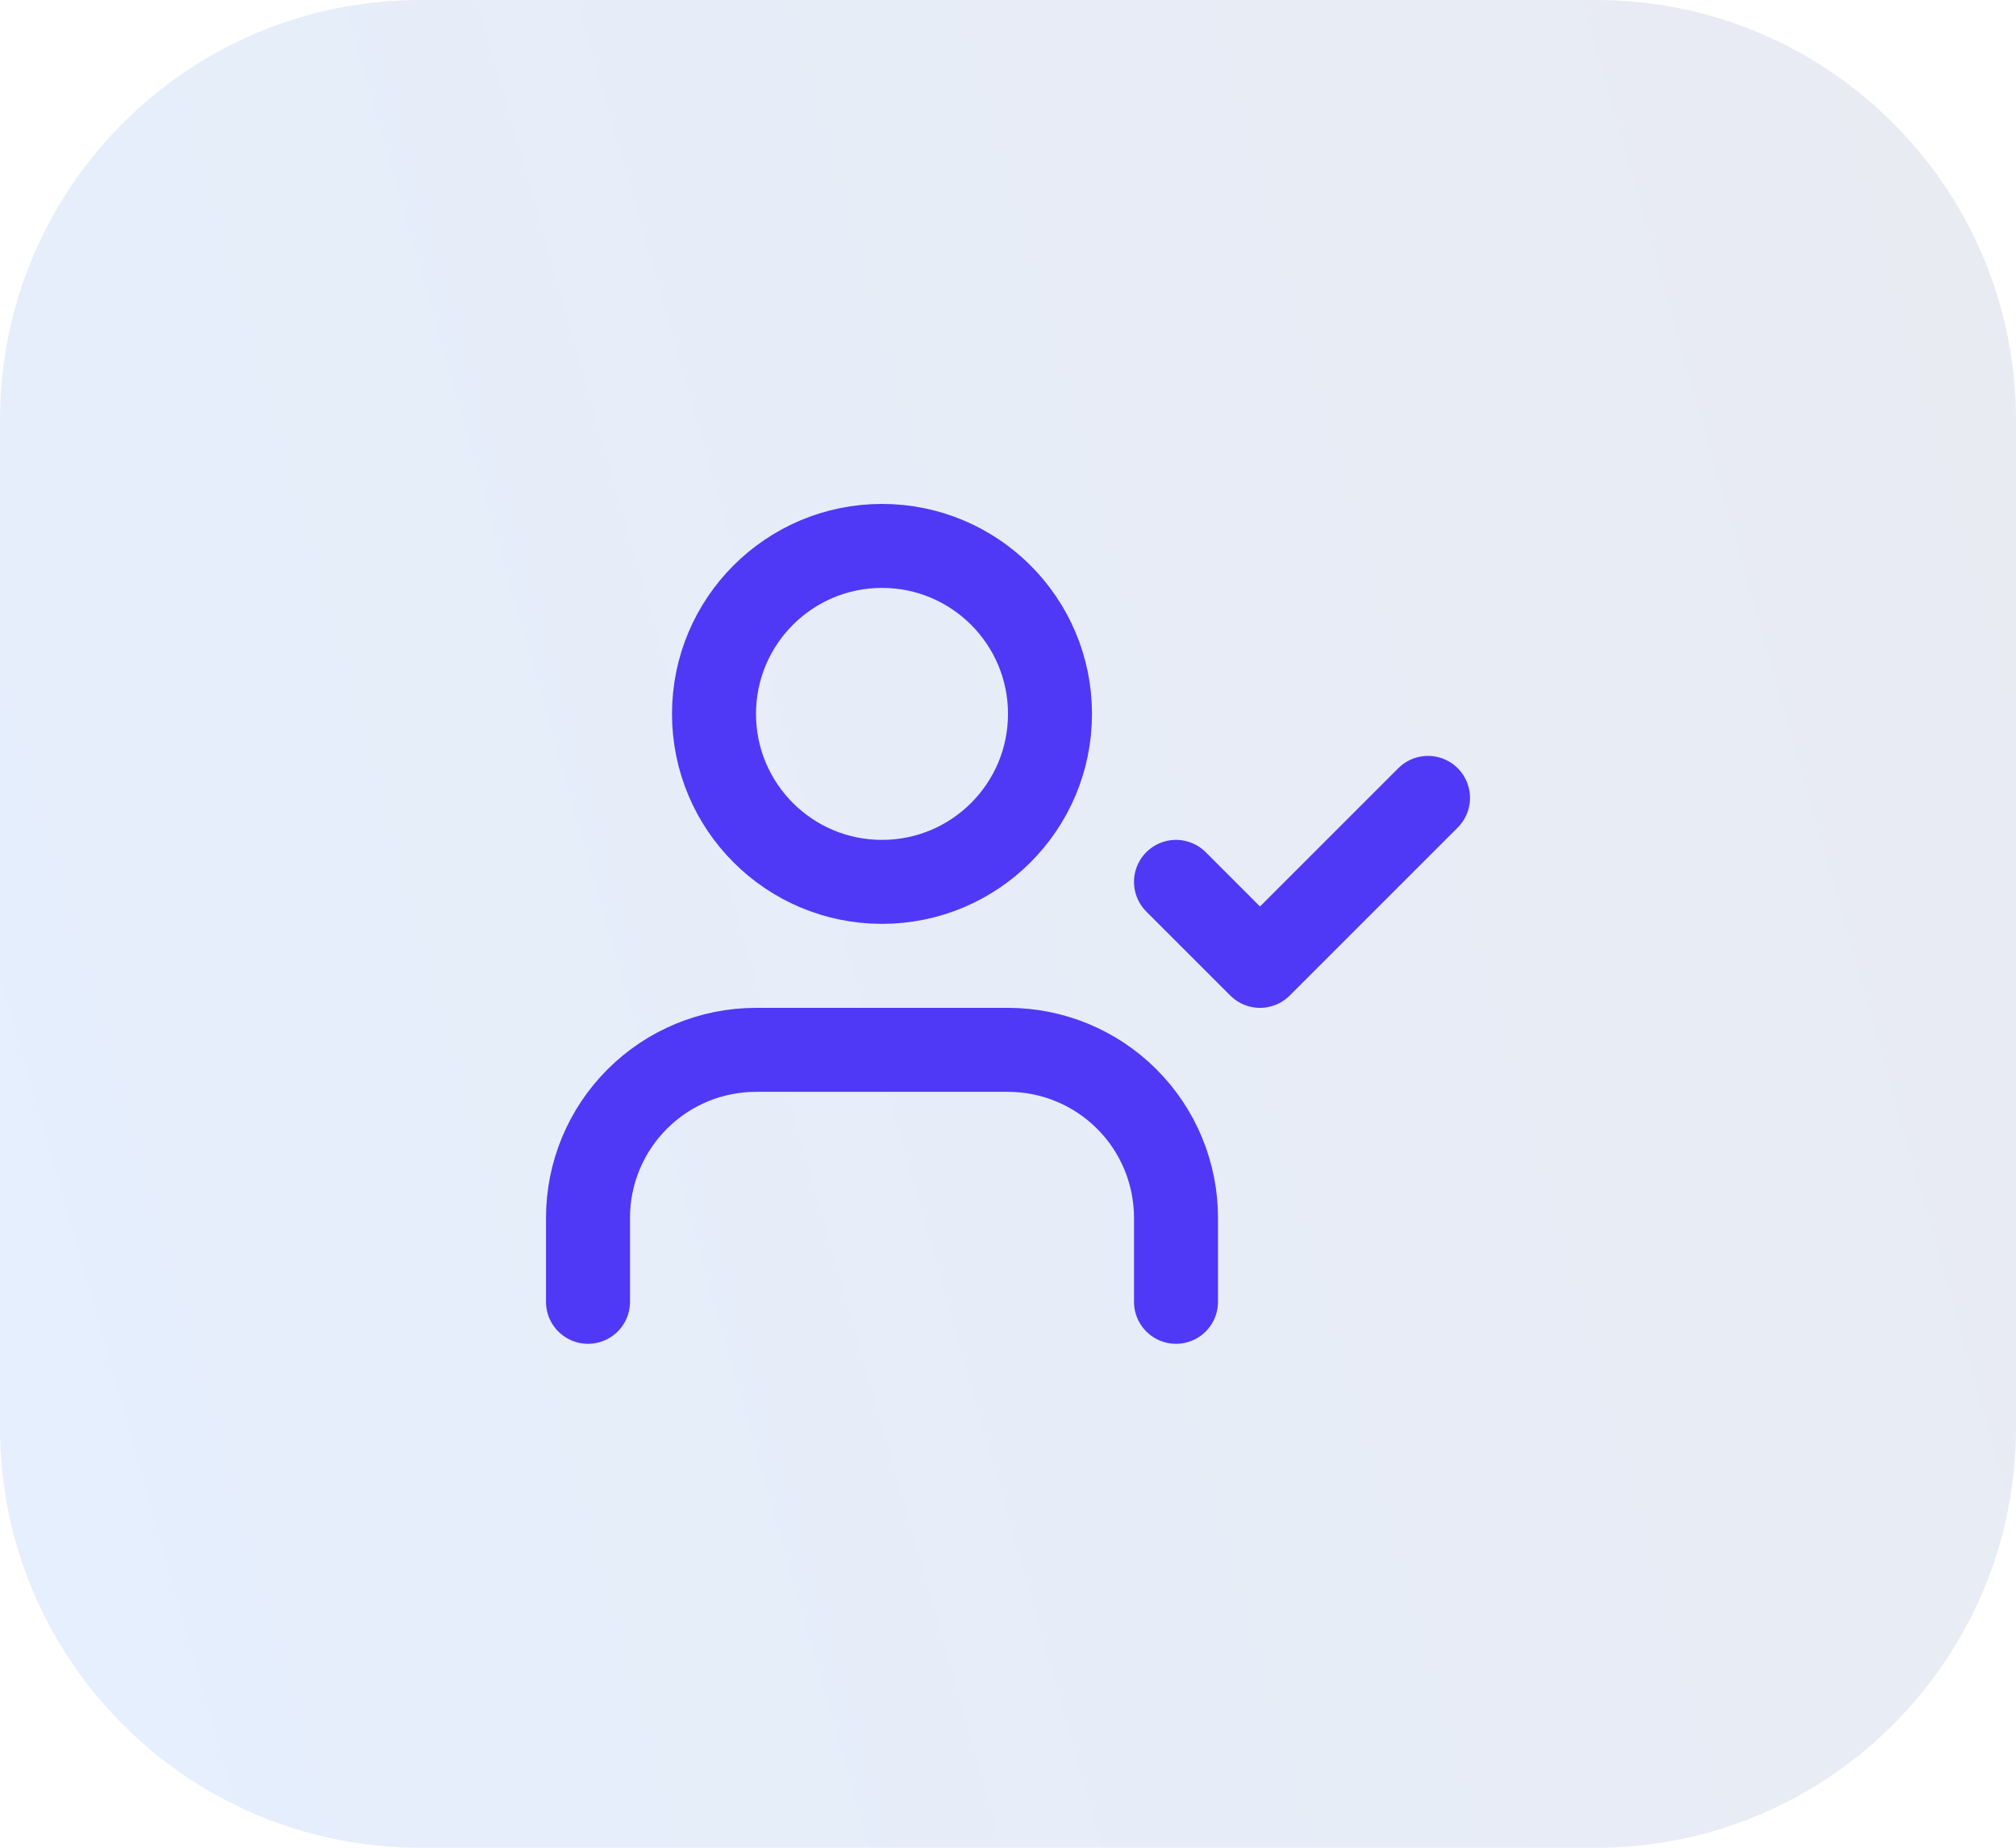
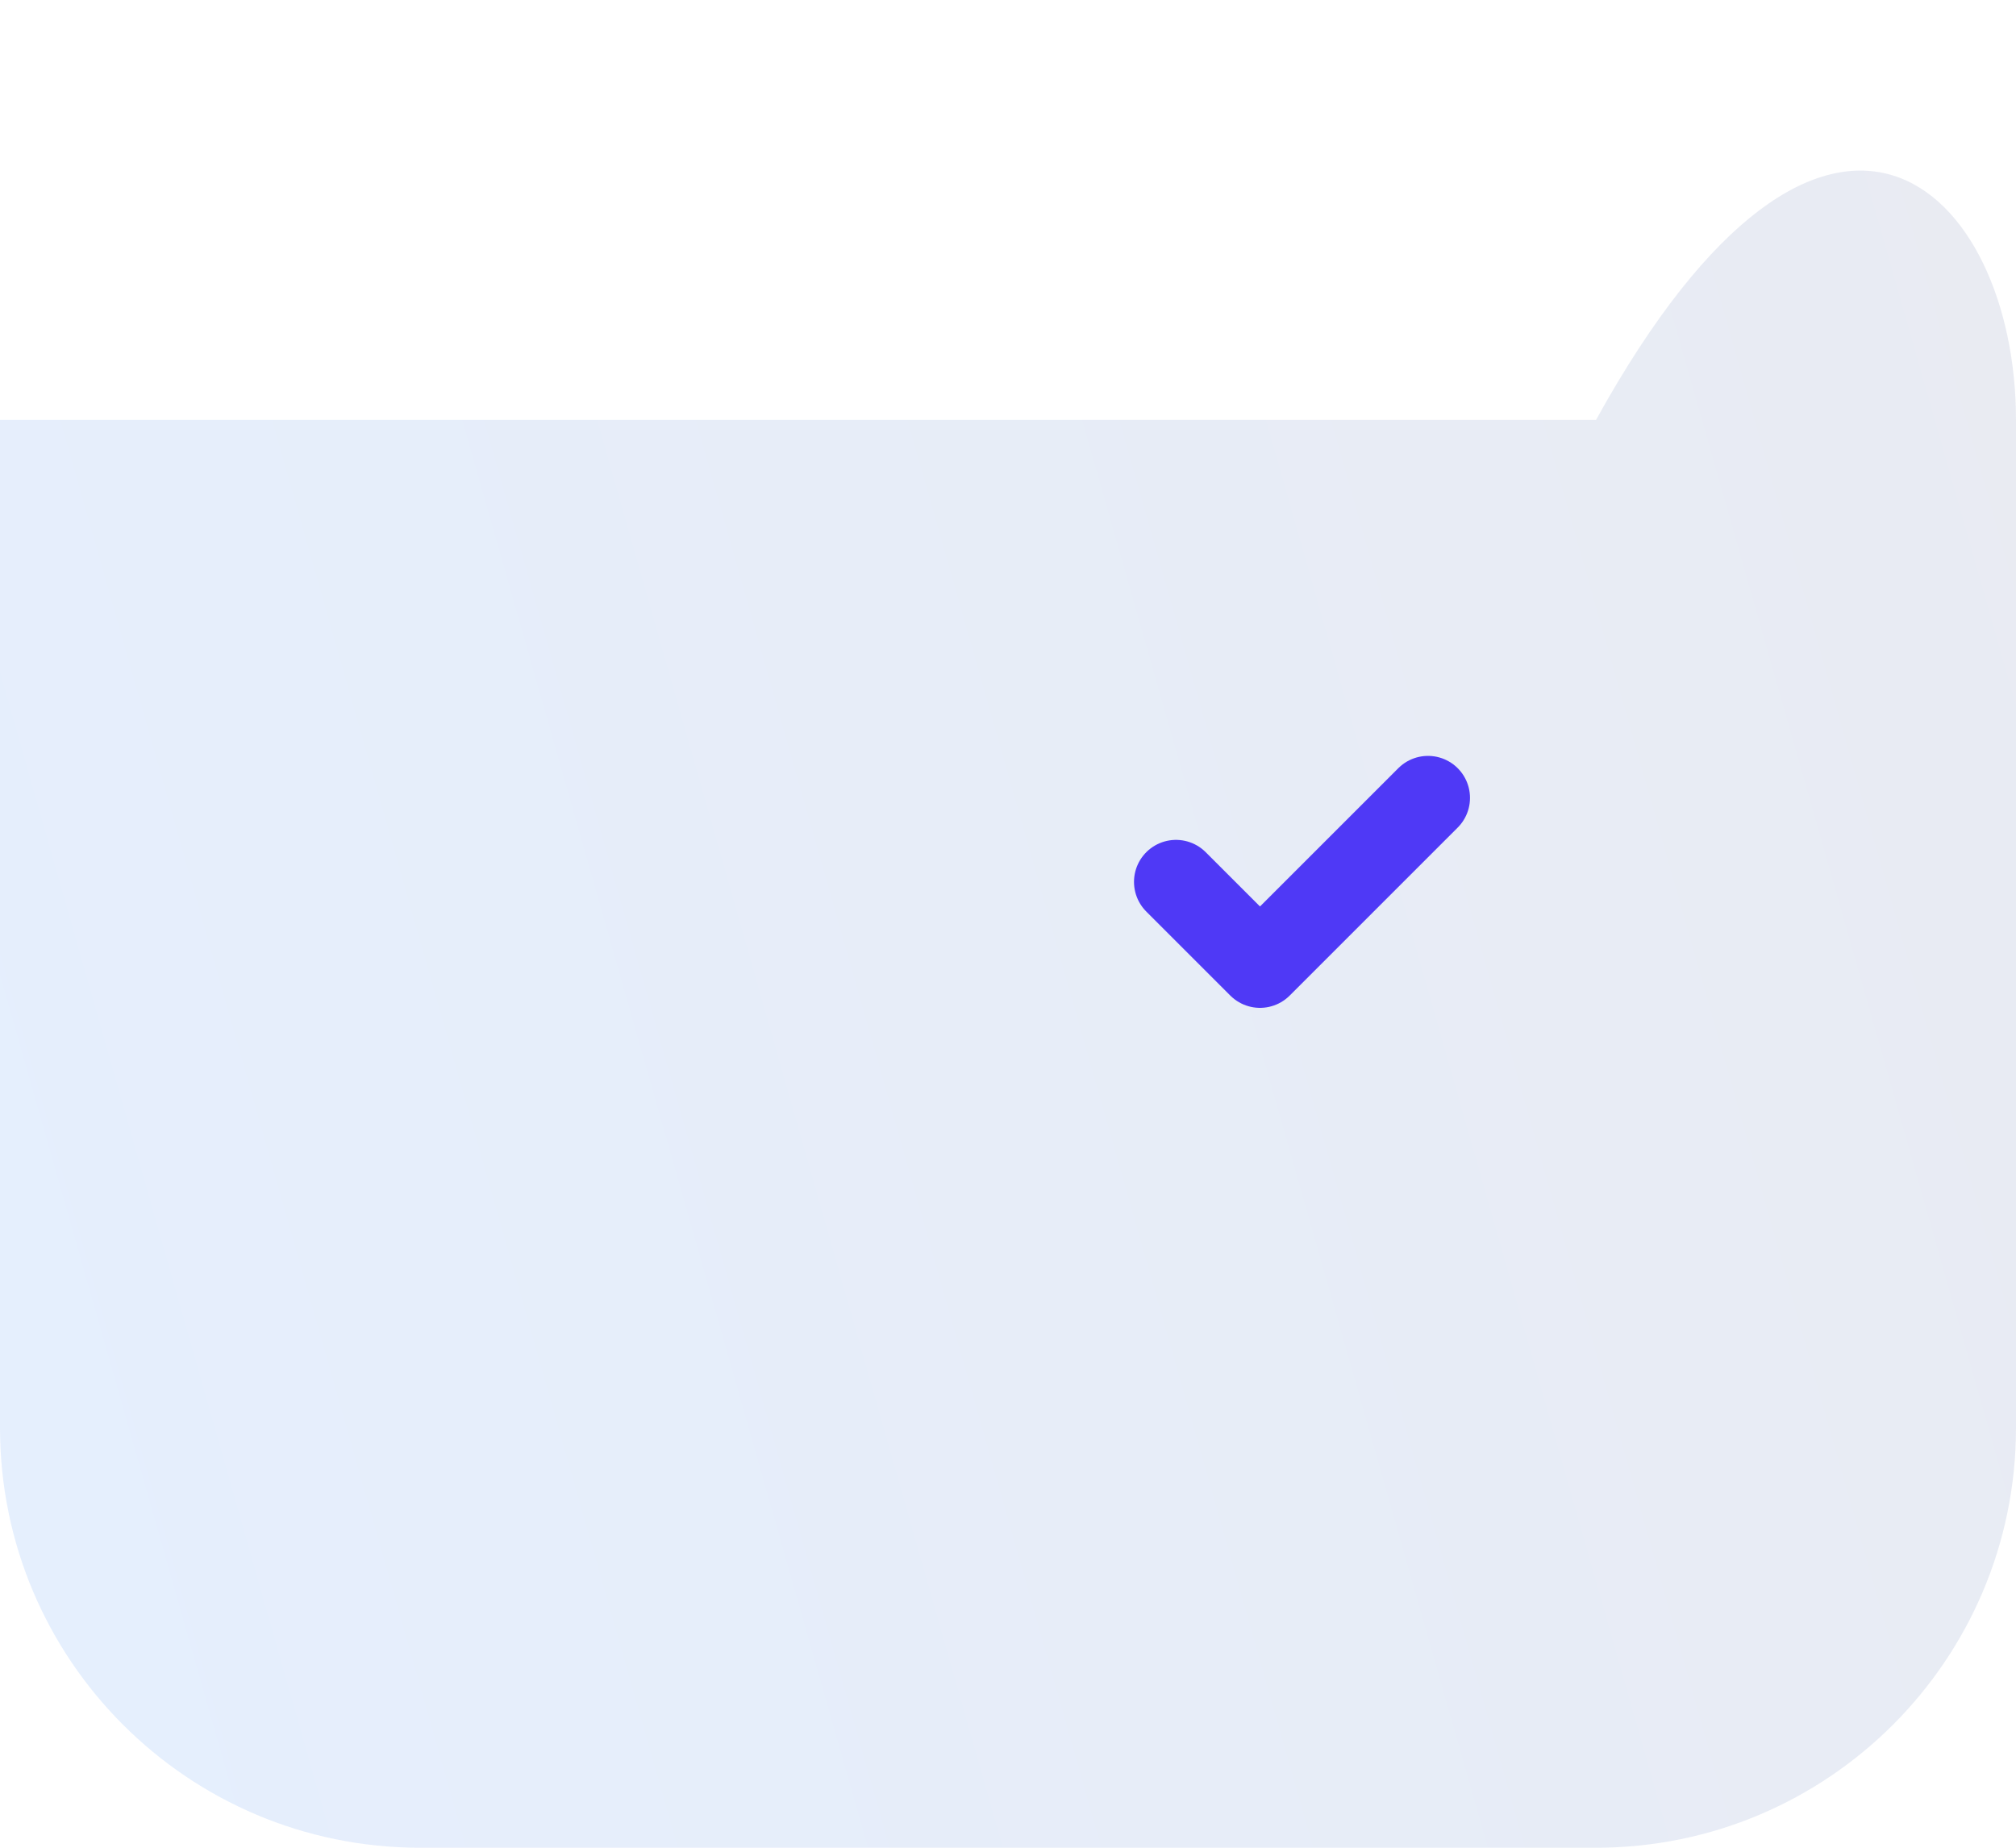
<svg xmlns="http://www.w3.org/2000/svg" width="48" height="44" viewBox="0 0 48 44" fill="none">
-   <path d="M0 10C0 4.477 4.477 0 10 0H38C43.523 0 48 4.477 48 10V34C48 39.523 43.523 44 38 44H10C4.477 44 0 39.523 0 34V10Z" fill="url(#paint0_linear_4068_23653)" fill-opacity="0.1" />
+   <path d="M0 10H38C43.523 0 48 4.477 48 10V34C48 39.523 43.523 44 38 44H10C4.477 44 0 39.523 0 34V10Z" fill="url(#paint0_linear_4068_23653)" fill-opacity="0.1" />
  <path d="M28 21L30 23L34 19" stroke="#4F39F6" stroke-width="2" stroke-linecap="round" stroke-linejoin="round" />
-   <path d="M28 31V29C28 27.939 27.579 26.922 26.828 26.172C26.078 25.421 25.061 25 24 25H18C16.939 25 15.922 25.421 15.172 26.172C14.421 26.922 14 27.939 14 29V31" stroke="#4F39F6" stroke-width="2" stroke-linecap="round" stroke-linejoin="round" />
-   <path d="M21 21C23.209 21 25 19.209 25 17C25 14.791 23.209 13 21 13C18.791 13 17 14.791 17 17C17 19.209 18.791 21 21 21Z" stroke="#4F39F6" stroke-width="2" stroke-linecap="round" stroke-linejoin="round" />
  <defs>
    <linearGradient id="paint0_linear_4068_23653" x1="48" y1="5.03429e-06" x2="-7.983" y2="15.908" gradientUnits="userSpaceOnUse">
      <stop stop-color="#263A7F" />
      <stop offset="1" stop-color="#0063F7" />
    </linearGradient>
  </defs>
</svg>